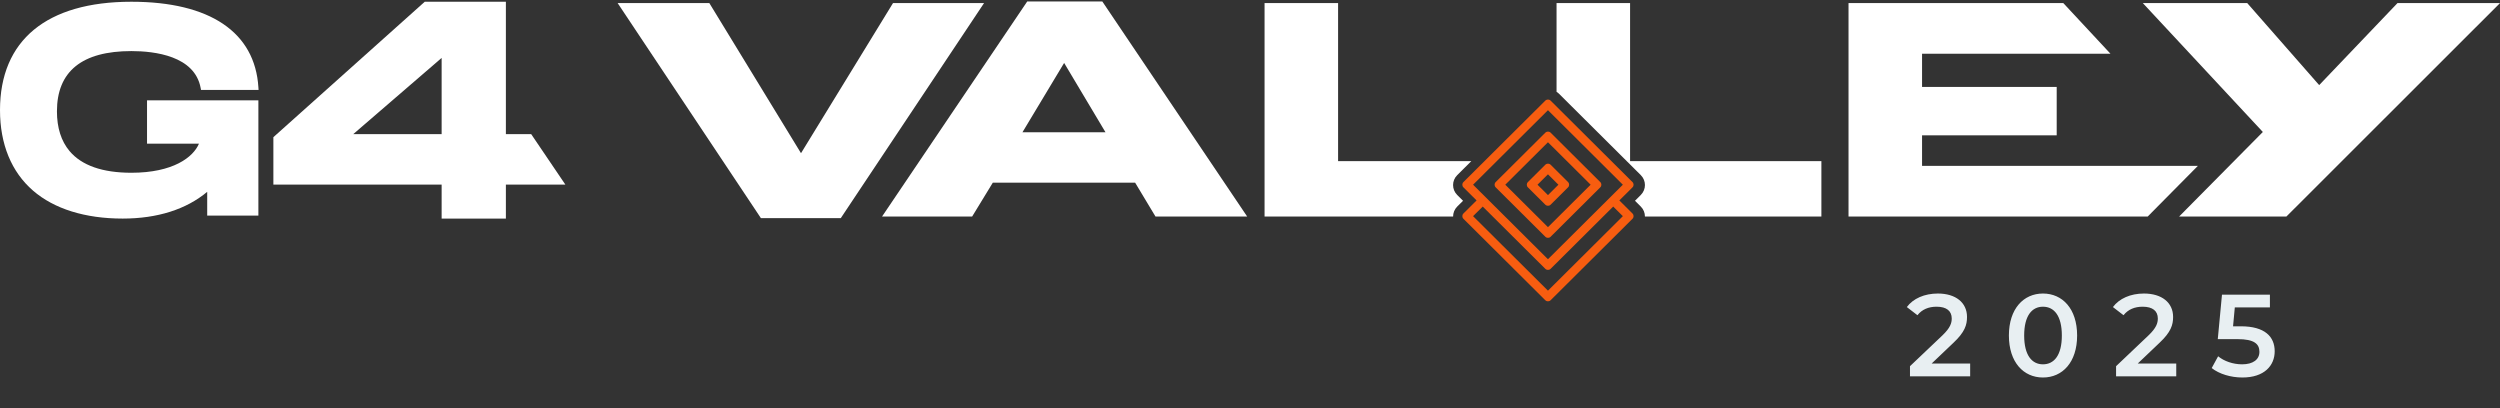
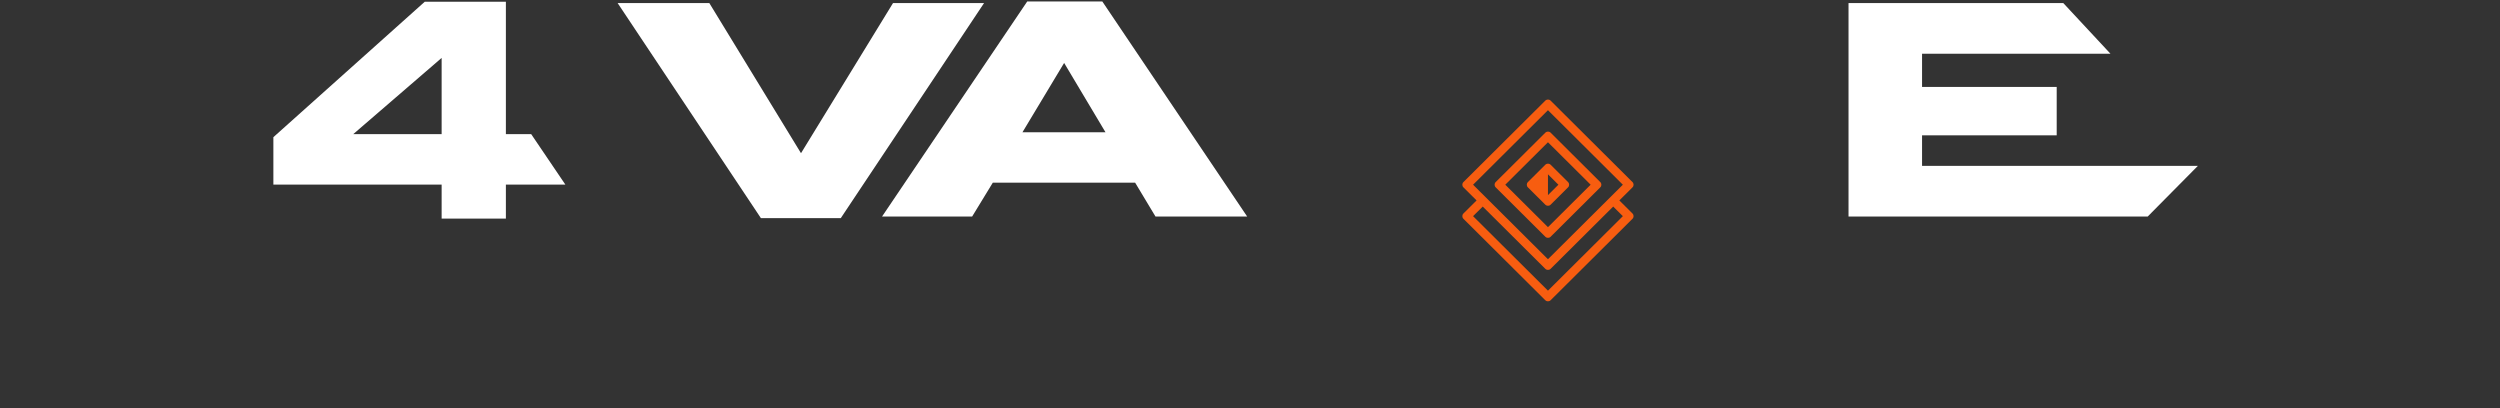
<svg xmlns="http://www.w3.org/2000/svg" width="839" height="137" viewBox="0 0 839 137" fill="none">
  <rect x="0" y="0" width="839" height="137" fill="#333333" stroke="none" />
-   <path d="M648.27 121.993H661.186V126.298H640.99V122.893L651.871 112.56C654.532 110.016 655.002 108.411 655.002 106.884C655.002 104.379 653.28 102.931 649.914 102.931C647.252 102.931 645.021 103.831 643.495 105.788L639.933 103.049C642.047 100.191 645.843 98.508 650.344 98.508C656.294 98.508 660.13 101.522 660.13 106.376C660.13 109.037 659.386 111.464 655.589 115.026L648.27 121.993ZM685.614 126.69C679.117 126.69 674.185 121.601 674.185 112.599C674.185 103.597 679.117 98.508 685.614 98.508C692.15 98.508 697.082 103.597 697.082 112.599C697.082 121.601 692.15 126.69 685.614 126.69ZM685.614 122.267C689.371 122.267 691.955 119.214 691.955 112.599C691.955 105.984 689.371 102.931 685.614 102.931C681.896 102.931 679.312 105.984 679.312 112.599C679.312 119.214 681.896 122.267 685.614 122.267ZM717.434 121.993H730.35V126.298H710.154V122.893L721.035 112.56C723.696 110.016 724.166 108.411 724.166 106.884C724.166 104.379 722.444 102.931 719.078 102.931C716.416 102.931 714.185 103.831 712.659 105.788L709.097 103.049C711.211 100.191 715.007 98.508 719.508 98.508C725.458 98.508 729.294 101.522 729.294 106.376C729.294 109.037 728.55 111.464 724.753 115.026L717.434 121.993ZM752.035 109.507C760.137 109.507 763.386 113.029 763.386 117.883C763.386 122.697 759.903 126.69 752.544 126.69C748.669 126.69 744.755 125.515 742.25 123.519L744.403 119.566C746.399 121.21 749.374 122.267 752.466 122.267C756.106 122.267 758.259 120.662 758.259 118.079C758.259 115.456 756.576 113.812 750.9 113.812H744.286L745.695 98.9H761.781V103.166H750L749.413 109.507H752.035Z" fill="#E8EFF2" />
-   <path d="M66.765 48.224C64.867 52.75 58.096 57.978 44.088 57.978C34.384 57.978 27.403 55.53 23.342 50.701C20.535 47.362 19.109 42.874 19.109 37.364C19.109 23.947 27.512 17.145 44.088 17.145C51.915 17.145 65.343 18.752 67.337 29.511L67.463 30.184H86.774L86.719 29.309C85.567 10.79 70.426 0.586 44.088 0.586C15.658 0.586 0 13.507 0 36.969C0 48.359 3.829 57.692 11.076 63.967C18.17 70.108 28.577 73.355 41.176 73.355C52.807 73.355 62.506 70.264 69.538 64.38V72.367H86.715V33.679H49.344V48.224H66.765Z" fill="white" />
  <path d="M169.774 45.006V0.586H142.543L91.744 46.037V61.957H148.212V73.355H169.774V61.957H189.741L178.261 45.006H169.77H169.774ZM148.212 19.438V45.006H118.558L148.212 19.438Z" fill="white" />
  <path d="M299.692 1.035L268.817 51.414L238.052 1.035H207.282L255.356 73.2H282.171L330.248 1.035H299.692Z" fill="white" />
  <path d="M344.731 0.502L296.013 72.671H326.248L333.19 61.297H380.945L387.783 72.671H418.552L369.944 0.502H344.731ZM343.128 44.399L357.122 21.122L371.011 44.399H343.128Z" fill="white" />
-   <path d="M804.598 1.035L778.318 28.562L754.173 1.035H719.131L759.408 44.29L731.312 72.671H767.313L839 1.035H804.598Z" fill="white" />
  <path d="M645.042 55.664V45.427H690.228V29.166H645.042V18.037H708.276L692.445 1.035H620.365V72.671H720.767L737.606 55.664H645.042Z" fill="white" />
-   <path d="M489.034 69.332L490.997 67.379L489.034 65.427C487.193 63.595 487.193 60.614 489.034 58.787L493.771 54.074H449.063V1.035H424.386V72.671H487.662C487.658 71.459 488.114 70.252 489.034 69.332Z" fill="white" />
-   <path d="M611.259 54.07H547.054V1.035H522.378V30.806C522.666 30.989 522.942 31.201 523.189 31.447L550.661 58.778C552.503 60.61 552.503 63.591 550.661 65.423L548.699 67.379L550.661 69.332C551.586 70.252 552.042 71.463 552.038 72.671H611.259V54.07Z" fill="white" />
  <path d="M543.453 67.265L547.859 62.877C548.353 62.386 548.353 61.591 547.859 61.104L520.387 33.772C519.893 33.281 519.094 33.281 518.6 33.772L491.128 61.104C490.634 61.595 490.634 62.39 491.128 62.877L495.539 67.265L491.128 71.649C490.634 72.14 490.634 72.936 491.128 73.427L518.6 100.758C519.094 101.249 519.893 101.249 520.387 100.758L547.859 73.427C548.353 72.936 548.353 72.14 547.859 71.649L543.449 67.261L543.453 67.265ZM494.363 61.99L519.496 36.986L544.629 61.99L519.496 86.995L494.363 61.99ZM519.496 97.548L494.363 72.544L497.606 69.322L518.605 90.213C519.098 90.704 519.898 90.704 520.391 90.213L541.39 69.322L544.629 72.544L519.496 97.548Z" fill="#F75D10" />
  <path d="M537.05 61.104L520.396 44.53C519.902 44.039 519.102 44.039 518.609 44.53L501.954 61.104C501.46 61.595 501.46 62.39 501.954 62.877L518.609 79.451C519.102 79.942 519.902 79.942 520.396 79.451L535.883 64.039L536.013 63.914L537.055 62.877C537.548 62.386 537.548 61.591 537.055 61.104H537.05ZM519.496 76.237L505.172 61.99L519.496 47.74L533.816 61.99L519.496 76.237Z" fill="#F75D10" />
-   <path d="M526.237 61.104L520.391 55.288C519.898 54.797 519.098 54.797 518.609 55.288L512.763 61.104C512.269 61.595 512.269 62.39 512.763 62.877L518.609 68.693C519.102 69.184 519.902 69.184 520.391 68.693L526.237 62.877C526.731 62.386 526.731 61.591 526.237 61.104ZM519.496 65.479L515.985 61.99L519.496 58.498L523.003 61.99L519.496 65.479Z" fill="#F75D10" />
+   <path d="M526.237 61.104L520.391 55.288C519.898 54.797 519.098 54.797 518.609 55.288L512.763 61.104C512.269 61.595 512.269 62.39 512.763 62.877L518.609 68.693C519.102 69.184 519.902 69.184 520.391 68.693L526.237 62.877C526.731 62.386 526.731 61.591 526.237 61.104ZM519.496 65.479L519.496 58.498L523.003 61.99L519.496 65.479Z" fill="#F75D10" />
</svg>